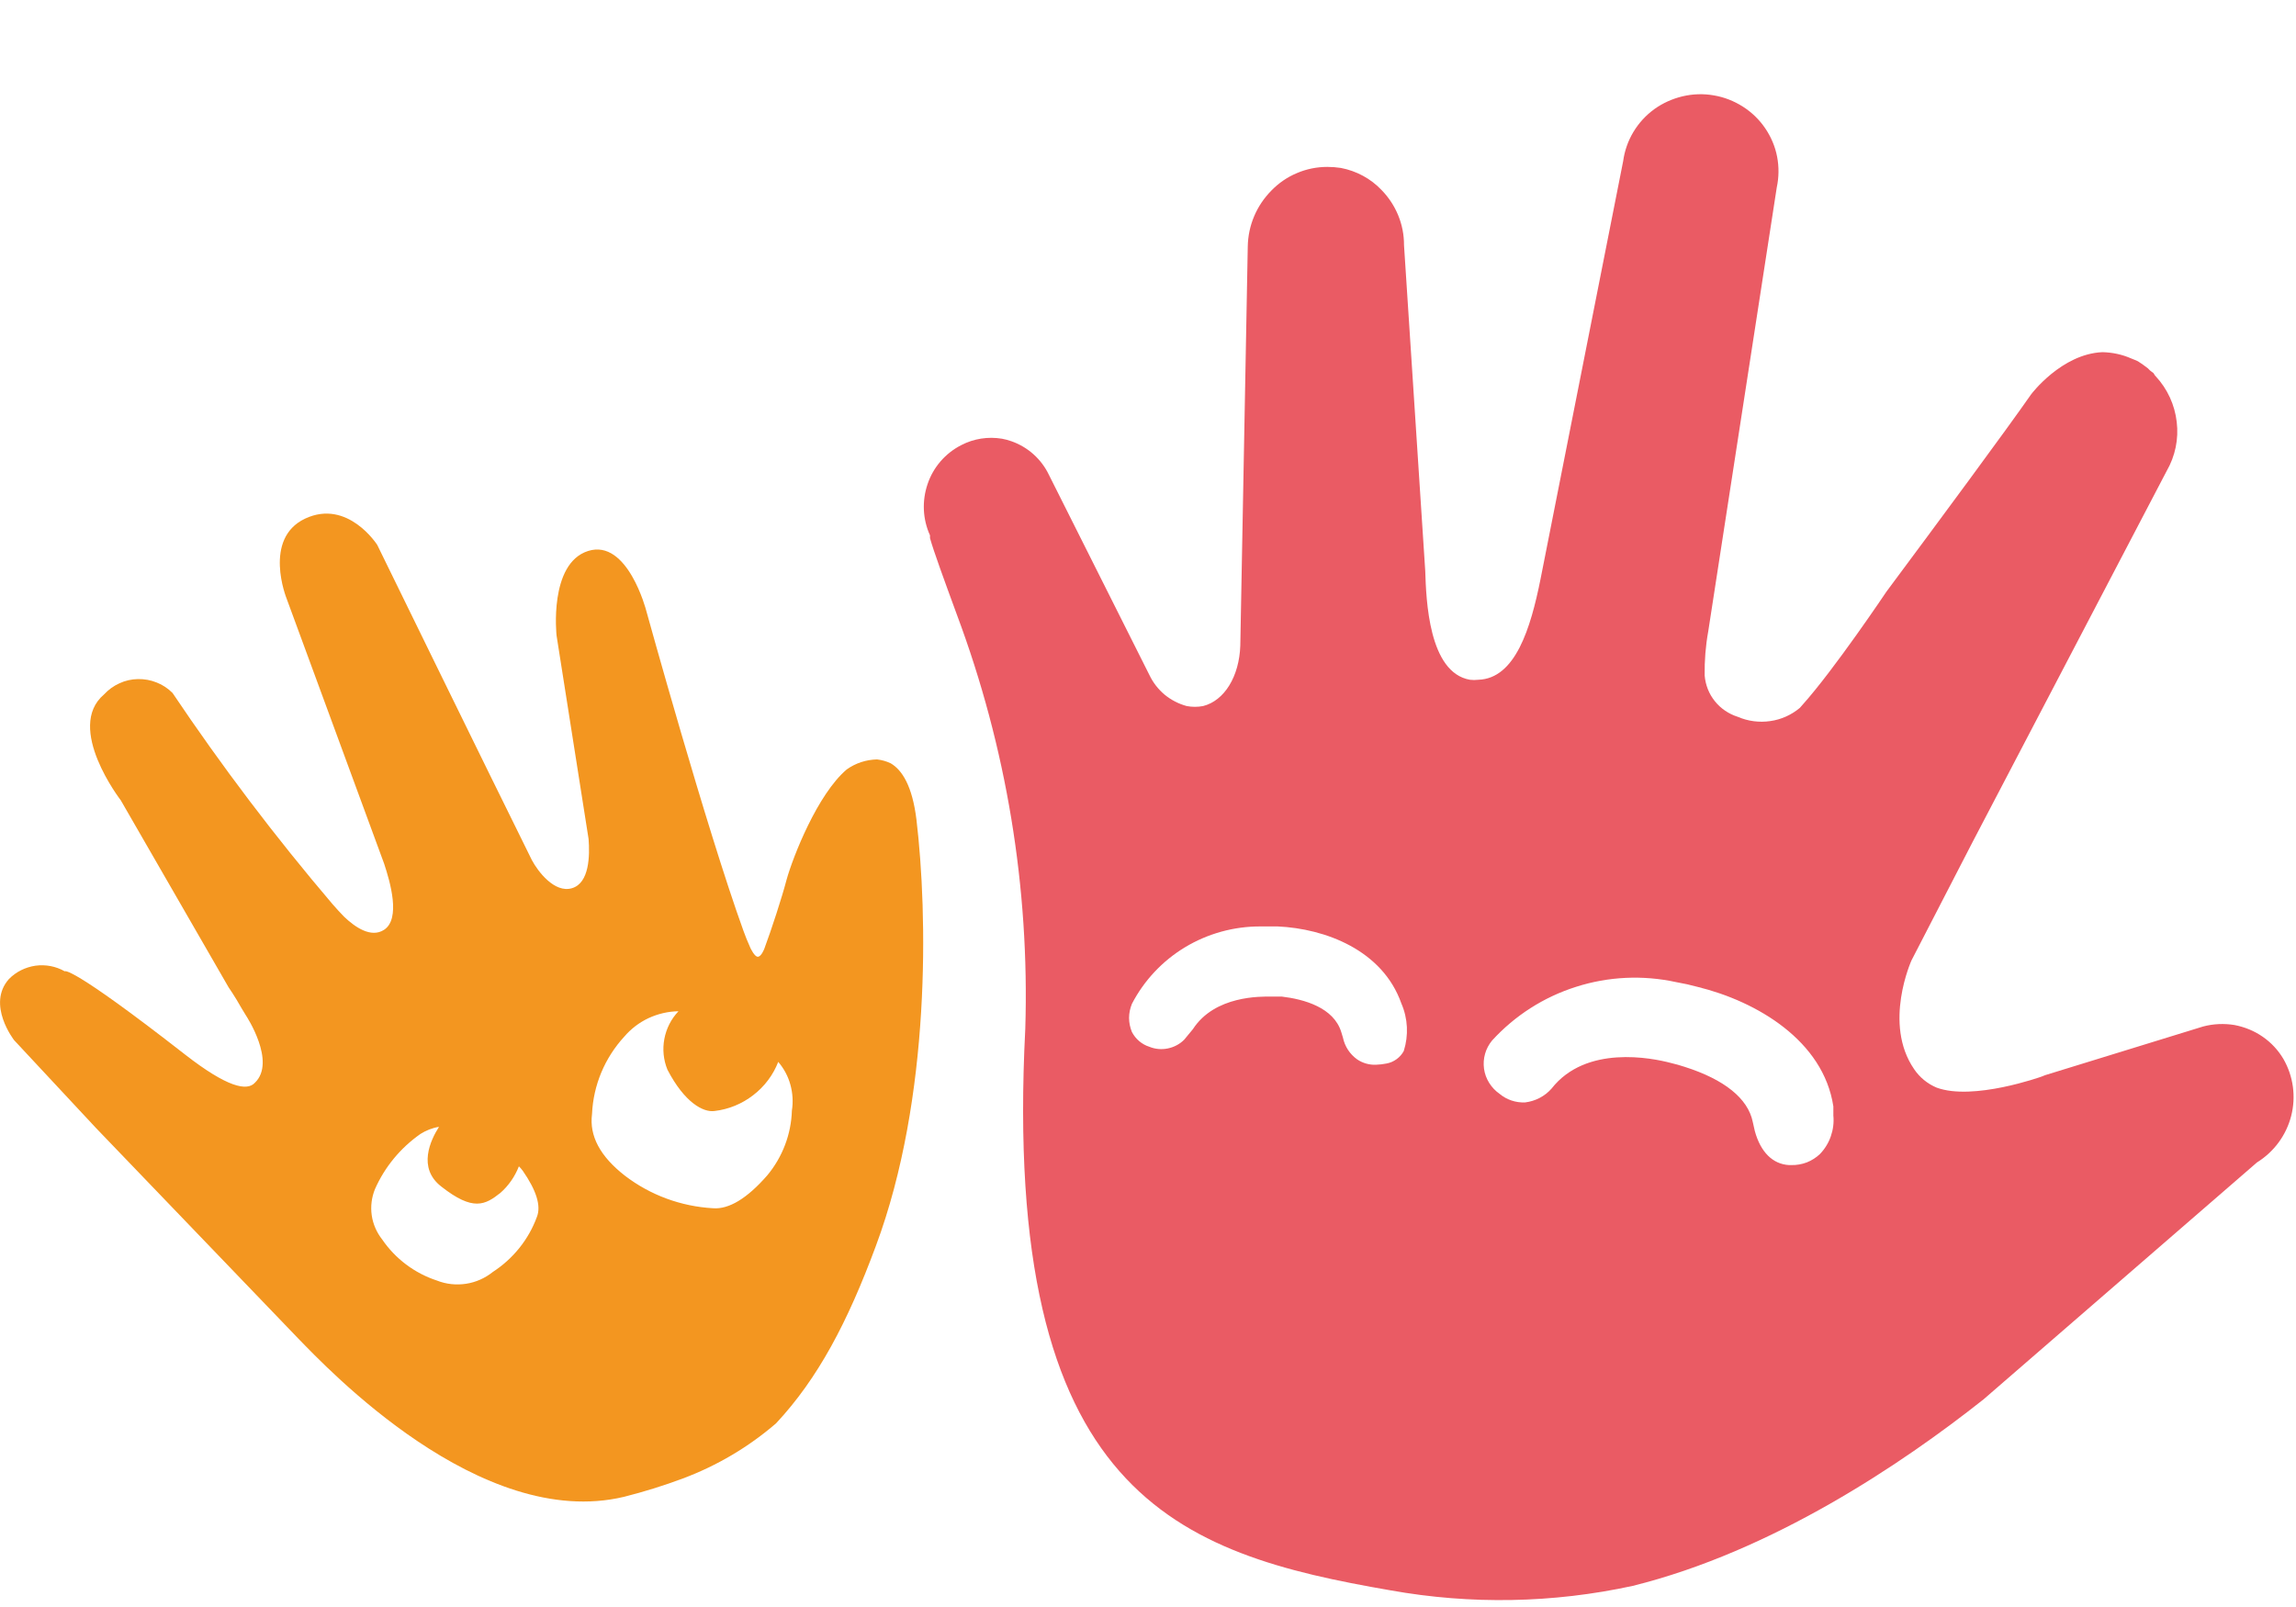
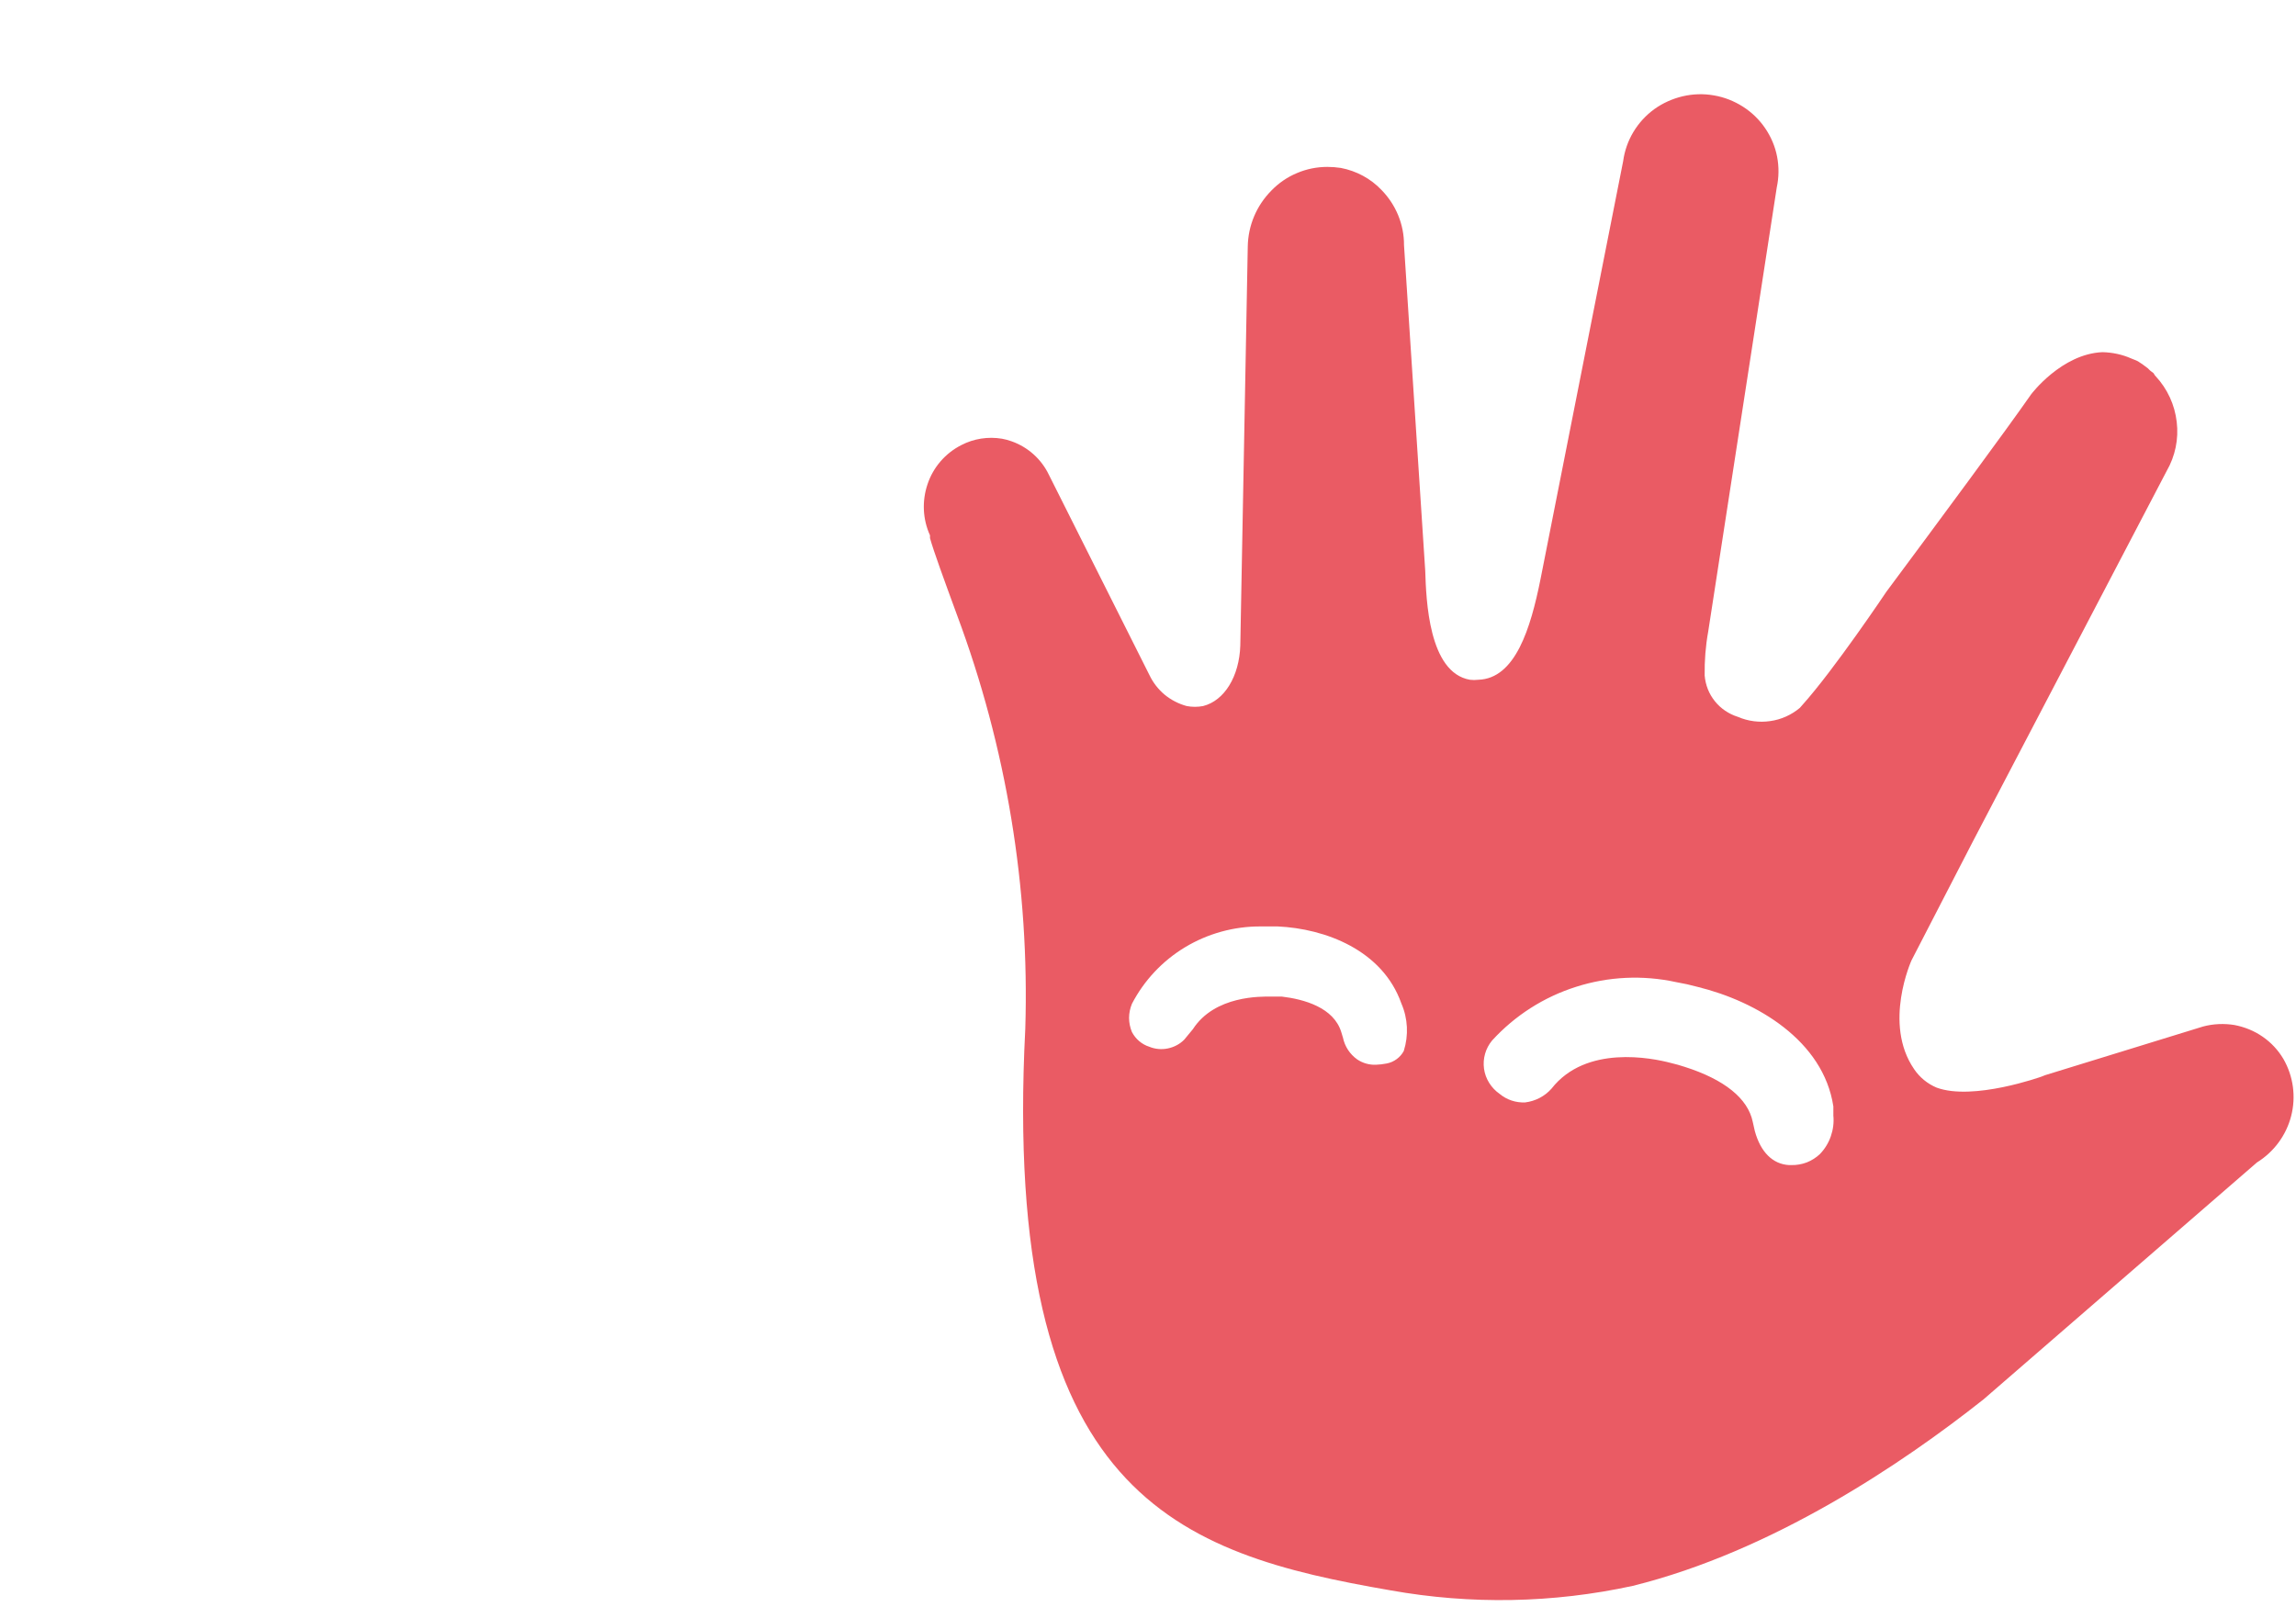
<svg xmlns="http://www.w3.org/2000/svg" width="20" height="14" viewBox="0 0 20 14" fill="none" style="margin-bottom: 0">
-   <path d="M7.983 7.14C7.947 6.847 7.858 6.708 7.759 6.65C7.722 6.632 7.682 6.621 7.64 6.616C7.545 6.618 7.453 6.648 7.376 6.703C7.121 6.919 6.907 7.465 6.852 7.663C6.81 7.823 6.721 8.095 6.658 8.265C6.658 8.265 6.632 8.334 6.602 8.335C6.573 8.337 6.539 8.263 6.536 8.257C6.513 8.207 6.492 8.153 6.476 8.109C6.152 7.213 5.629 5.319 5.629 5.319C5.629 5.319 5.467 4.691 5.123 4.8C4.779 4.909 4.848 5.536 4.848 5.536L5.127 7.309C5.138 7.453 5.135 7.693 4.982 7.738C4.83 7.783 4.685 7.591 4.633 7.493C4.247 6.714 3.286 4.747 3.286 4.747C3.286 4.747 3.029 4.344 2.658 4.518C2.287 4.693 2.496 5.213 2.496 5.213L3.346 7.524C3.399 7.684 3.492 8.004 3.346 8.1C3.232 8.175 3.091 8.076 2.997 7.986C2.965 7.954 2.932 7.917 2.896 7.876C2.397 7.29 1.932 6.676 1.503 6.037C1.464 5.998 1.417 5.966 1.365 5.946C1.314 5.925 1.258 5.915 1.202 5.916C1.146 5.917 1.091 5.929 1.04 5.953C0.989 5.976 0.944 6.009 0.906 6.05C0.564 6.34 1.052 6.972 1.052 6.972L1.991 8.601C1.991 8.601 2.045 8.678 2.105 8.785L2.144 8.849C2.144 8.849 2.41 9.251 2.22 9.433C2.152 9.507 1.982 9.475 1.612 9.187C0.598 8.396 0.564 8.462 0.564 8.462C0.487 8.418 0.397 8.401 0.309 8.413C0.221 8.426 0.14 8.466 0.078 8.529C-0.12 8.751 0.123 9.062 0.123 9.062L0.837 9.828L2.598 11.661C2.846 11.915 4.184 13.339 5.436 13.04C5.61 12.996 5.781 12.943 5.949 12.88C6.246 12.769 6.521 12.606 6.76 12.4C7.125 12.009 7.383 11.52 7.629 10.856C8.112 9.561 8.08 7.954 7.983 7.14ZM4.677 10.601C4.605 10.798 4.47 10.966 4.293 11.081C4.226 11.135 4.145 11.171 4.06 11.184C3.974 11.197 3.887 11.188 3.806 11.156C3.611 11.092 3.444 10.966 3.329 10.798C3.281 10.737 3.249 10.664 3.238 10.587C3.227 10.51 3.237 10.432 3.266 10.36C3.351 10.167 3.488 10.001 3.662 9.879C3.711 9.848 3.766 9.826 3.824 9.817C3.751 9.931 3.634 10.175 3.844 10.337C4.121 10.555 4.226 10.497 4.358 10.393C4.43 10.33 4.485 10.25 4.52 10.161C4.532 10.173 4.544 10.186 4.554 10.2C4.671 10.369 4.715 10.504 4.677 10.601ZM6.898 9.675C6.892 9.881 6.816 10.08 6.684 10.239C6.508 10.441 6.349 10.537 6.21 10.526C5.932 10.51 5.665 10.412 5.444 10.243C5.228 10.075 5.132 9.896 5.157 9.705C5.168 9.455 5.267 9.217 5.438 9.031C5.496 8.963 5.568 8.908 5.649 8.87C5.731 8.832 5.82 8.811 5.91 8.81C5.846 8.877 5.804 8.961 5.787 9.051C5.77 9.141 5.779 9.234 5.814 9.319C5.963 9.606 6.126 9.692 6.223 9.679C6.346 9.665 6.463 9.617 6.561 9.541C6.659 9.466 6.735 9.365 6.779 9.251C6.829 9.309 6.865 9.377 6.885 9.45C6.905 9.523 6.91 9.6 6.898 9.675Z" fill="#F39620" />
  <path d="M19.89 9.225C19.845 9.149 19.784 9.083 19.71 9.032C19.637 8.981 19.553 8.947 19.465 8.93C19.374 8.915 19.279 8.919 19.19 8.943L17.814 9.367L17.784 9.379C17.784 9.379 17.188 9.593 16.869 9.475C16.789 9.441 16.722 9.386 16.674 9.315C16.4 8.918 16.651 8.366 16.651 8.366L17.182 7.337L18.873 4.104C18.948 3.974 18.979 3.824 18.961 3.676C18.944 3.527 18.88 3.388 18.778 3.278C18.768 3.27 18.765 3.257 18.757 3.249C18.748 3.241 18.737 3.236 18.729 3.228C18.721 3.22 18.718 3.216 18.71 3.209C18.682 3.187 18.654 3.167 18.624 3.148C18.604 3.137 18.585 3.132 18.565 3.123C18.486 3.088 18.401 3.07 18.314 3.068C17.957 3.083 17.693 3.435 17.693 3.435C17.47 3.755 16.898 4.528 16.432 5.155C16.432 5.155 15.977 5.834 15.699 6.143C15.693 6.151 15.686 6.159 15.678 6.167C15.605 6.228 15.515 6.269 15.42 6.282C15.324 6.296 15.226 6.283 15.138 6.245C15.059 6.22 14.989 6.173 14.938 6.109C14.886 6.045 14.856 5.967 14.849 5.885C14.847 5.756 14.857 5.628 14.88 5.501L15.477 1.633C15.496 1.545 15.497 1.453 15.48 1.365C15.463 1.276 15.427 1.192 15.376 1.117C15.325 1.042 15.259 0.978 15.182 0.929C15.105 0.88 15.019 0.846 14.929 0.831C14.839 0.815 14.746 0.818 14.657 0.839C14.568 0.86 14.484 0.898 14.41 0.951C14.336 1.005 14.274 1.073 14.228 1.15C14.181 1.228 14.151 1.315 14.139 1.404L13.419 5.046C13.333 5.474 13.2 5.912 12.877 5.922C12.853 5.925 12.828 5.925 12.804 5.922C12.444 5.859 12.423 5.224 12.415 4.974L12.23 2.135C12.231 1.956 12.16 1.784 12.034 1.655C11.94 1.556 11.816 1.489 11.68 1.463C11.641 1.457 11.601 1.454 11.562 1.454C11.471 1.454 11.381 1.472 11.297 1.508C11.213 1.543 11.138 1.595 11.075 1.66C10.945 1.791 10.872 1.965 10.869 2.148L10.804 5.624C10.795 5.893 10.666 6.104 10.48 6.151C10.433 6.16 10.384 6.16 10.337 6.151C10.267 6.132 10.201 6.098 10.145 6.052C10.089 6.005 10.044 5.947 10.013 5.882L9.137 4.137C9.072 4.001 8.956 3.896 8.813 3.845C8.785 3.835 8.757 3.827 8.728 3.822C8.607 3.802 8.482 3.821 8.373 3.878C8.234 3.949 8.129 4.071 8.08 4.217C8.03 4.364 8.037 4.523 8.101 4.664V4.675V4.688C8.133 4.803 8.222 5.046 8.336 5.357C8.767 6.511 8.969 7.735 8.931 8.964C8.722 13.039 10.268 13.536 12.113 13.855C12.812 13.98 13.528 13.967 14.222 13.816C15.437 13.515 16.567 12.754 17.277 12.192L19.66 10.127C19.808 10.035 19.915 9.89 19.958 9.722C20.001 9.554 19.977 9.376 19.89 9.225ZM12.228 9.156C12.213 9.184 12.192 9.208 12.166 9.227C12.14 9.246 12.111 9.259 12.079 9.265C12.048 9.271 12.017 9.275 11.985 9.276C11.927 9.278 11.871 9.262 11.823 9.23C11.758 9.184 11.714 9.116 11.698 9.039L11.684 8.993C11.619 8.777 11.359 8.705 11.165 8.682H11.069C10.986 8.682 10.582 8.671 10.391 8.966L10.315 9.058C10.276 9.097 10.226 9.123 10.172 9.134C10.118 9.145 10.062 9.14 10.011 9.119C9.979 9.109 9.949 9.092 9.923 9.07C9.897 9.048 9.876 9.021 9.86 8.991C9.844 8.952 9.835 8.91 9.835 8.868C9.835 8.826 9.844 8.784 9.86 8.745C9.966 8.541 10.126 8.371 10.323 8.252C10.521 8.133 10.748 8.07 10.98 8.071H11.031H11.13C11.544 8.09 12.043 8.277 12.207 8.742C12.264 8.873 12.271 9.02 12.228 9.156ZM15.853 10.054C15.82 10.085 15.781 10.11 15.738 10.127C15.695 10.143 15.65 10.151 15.604 10.15H15.584C15.441 10.142 15.336 10.036 15.286 9.854L15.268 9.774C15.226 9.569 15.02 9.404 14.674 9.294C14.635 9.281 14.595 9.27 14.553 9.26C14.39 9.217 13.815 9.1 13.515 9.484C13.456 9.551 13.374 9.593 13.286 9.604C13.204 9.608 13.124 9.581 13.062 9.529C13.026 9.504 12.995 9.471 12.972 9.434C12.948 9.396 12.933 9.354 12.927 9.311C12.921 9.267 12.924 9.223 12.936 9.181C12.948 9.138 12.969 9.099 12.997 9.065C13.195 8.848 13.447 8.686 13.729 8.597C14.01 8.507 14.311 8.493 14.6 8.556C14.664 8.567 14.727 8.581 14.789 8.598C15.302 8.724 15.883 9.065 15.97 9.639C15.97 9.662 15.97 9.689 15.97 9.719C15.976 9.78 15.968 9.841 15.948 9.899C15.928 9.957 15.896 10.009 15.853 10.054Z" fill="#EA5B64" />
</svg>